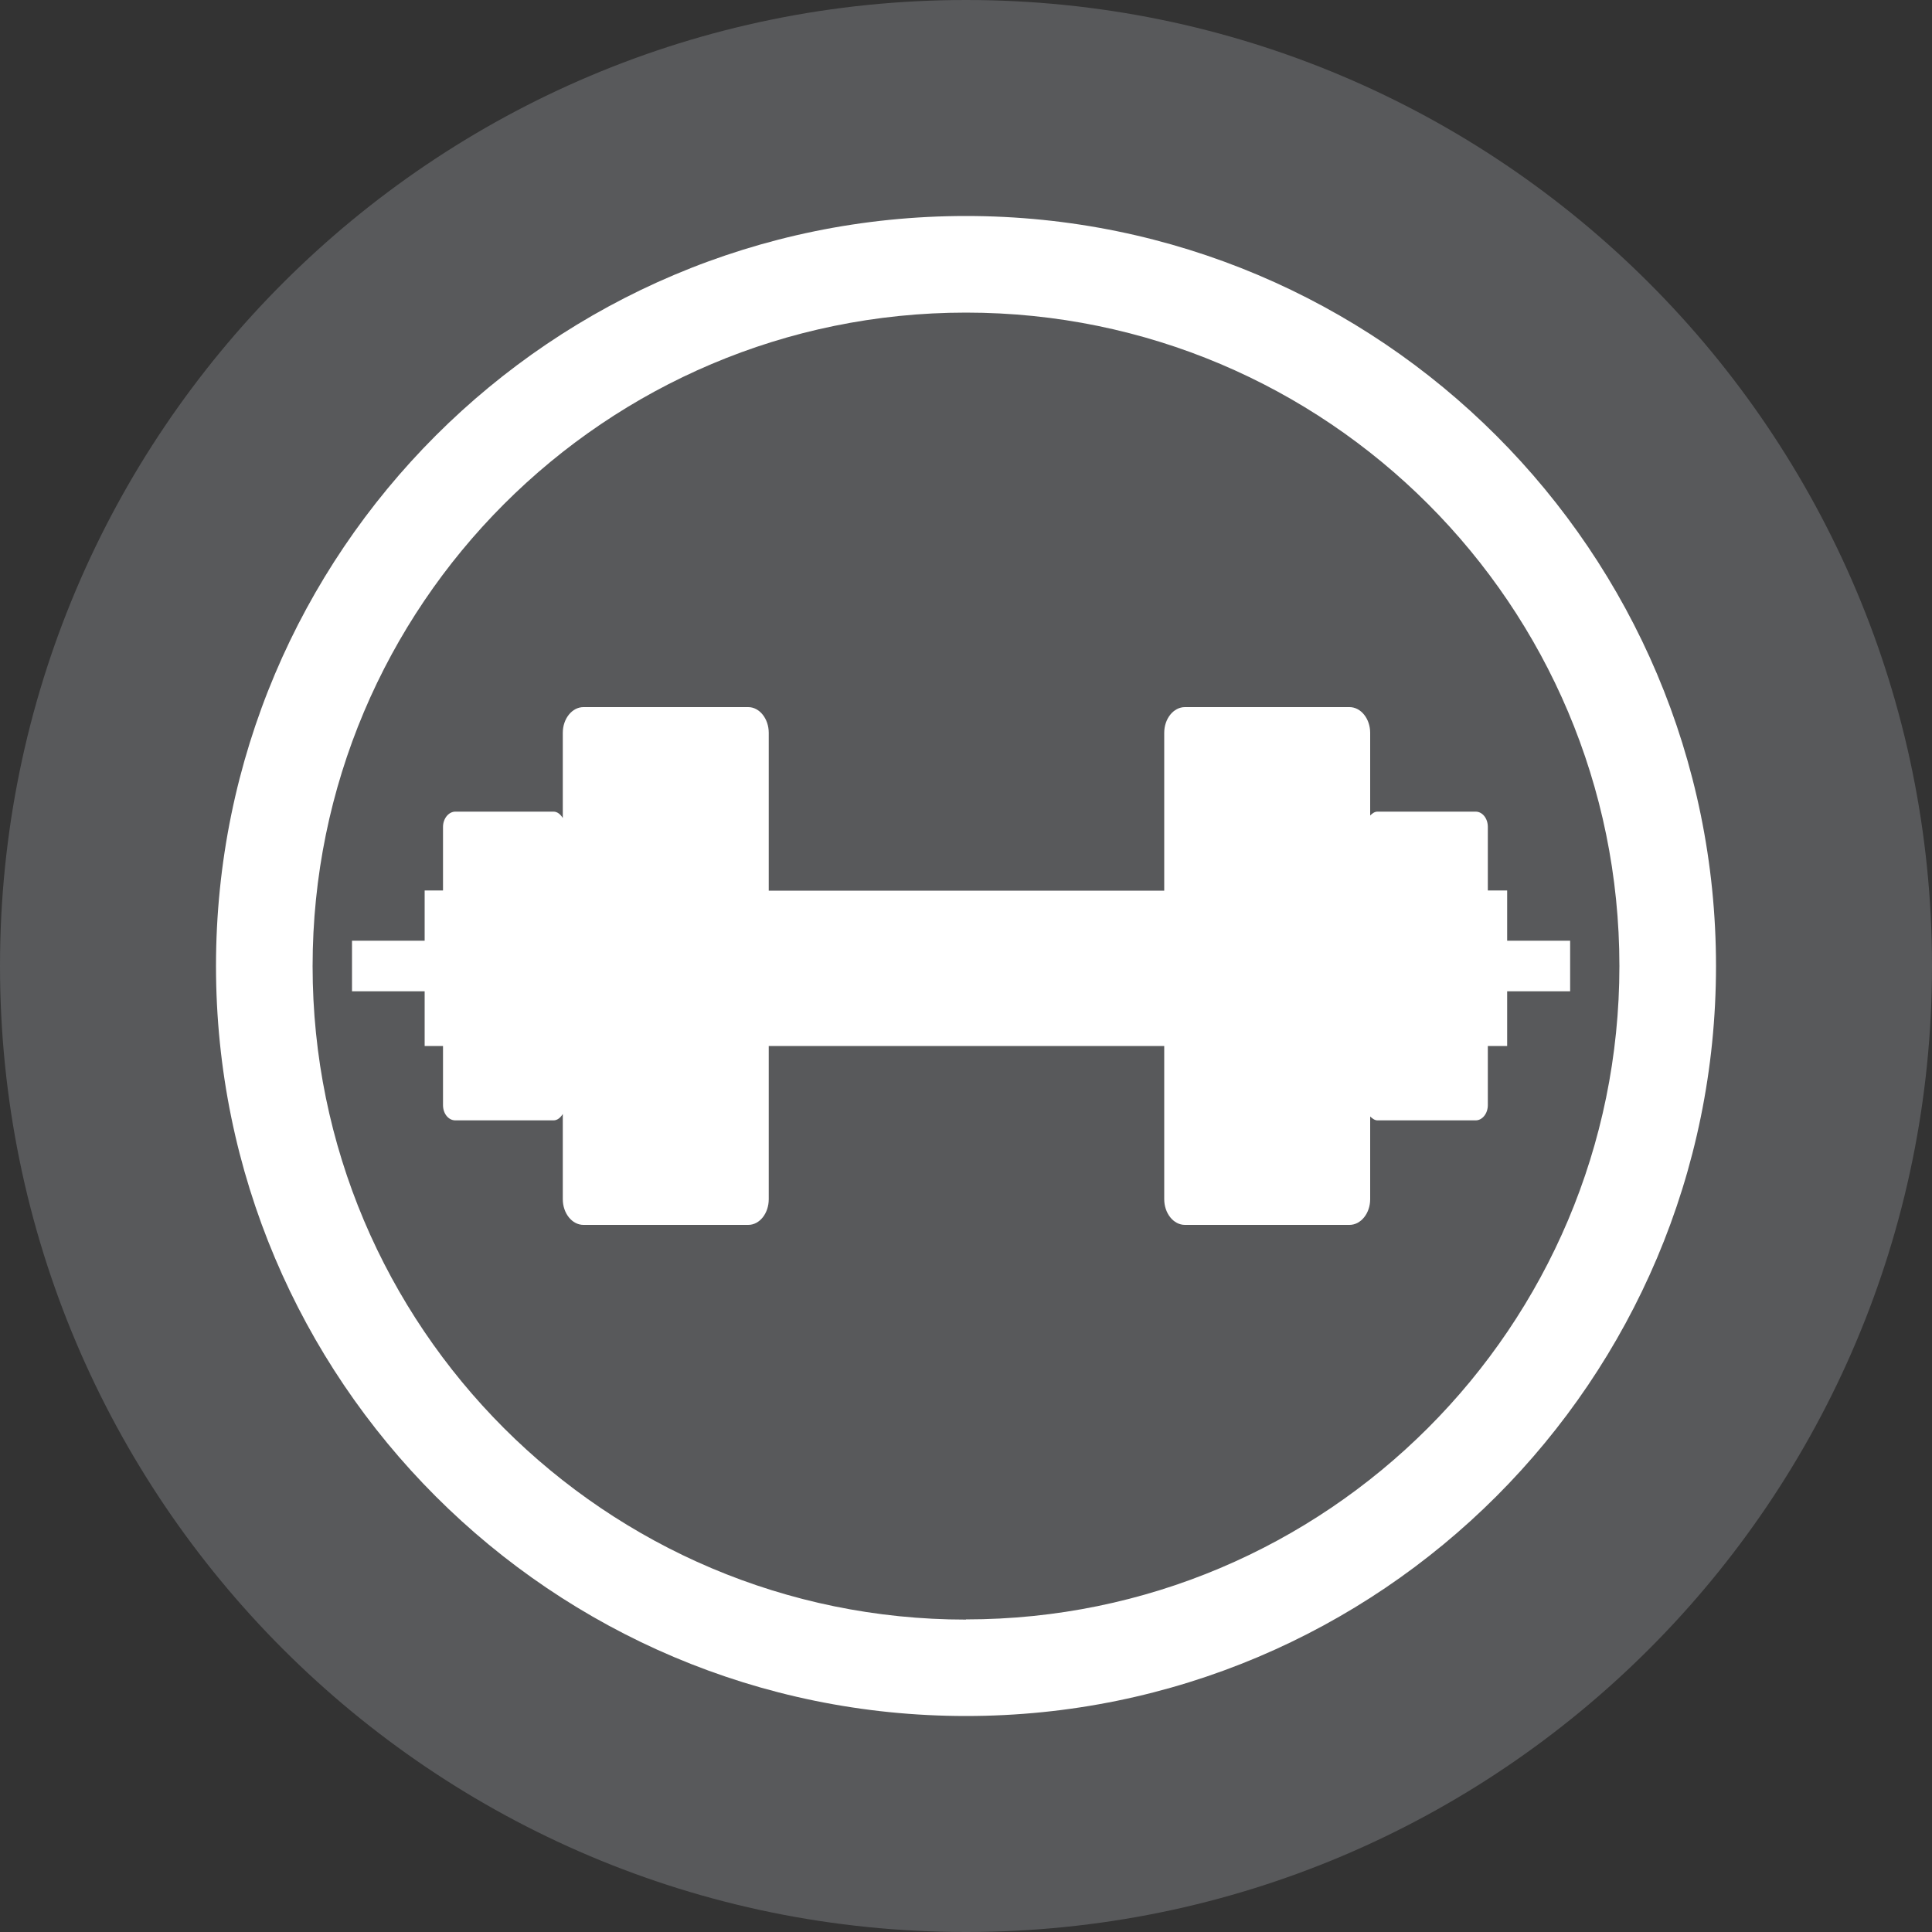
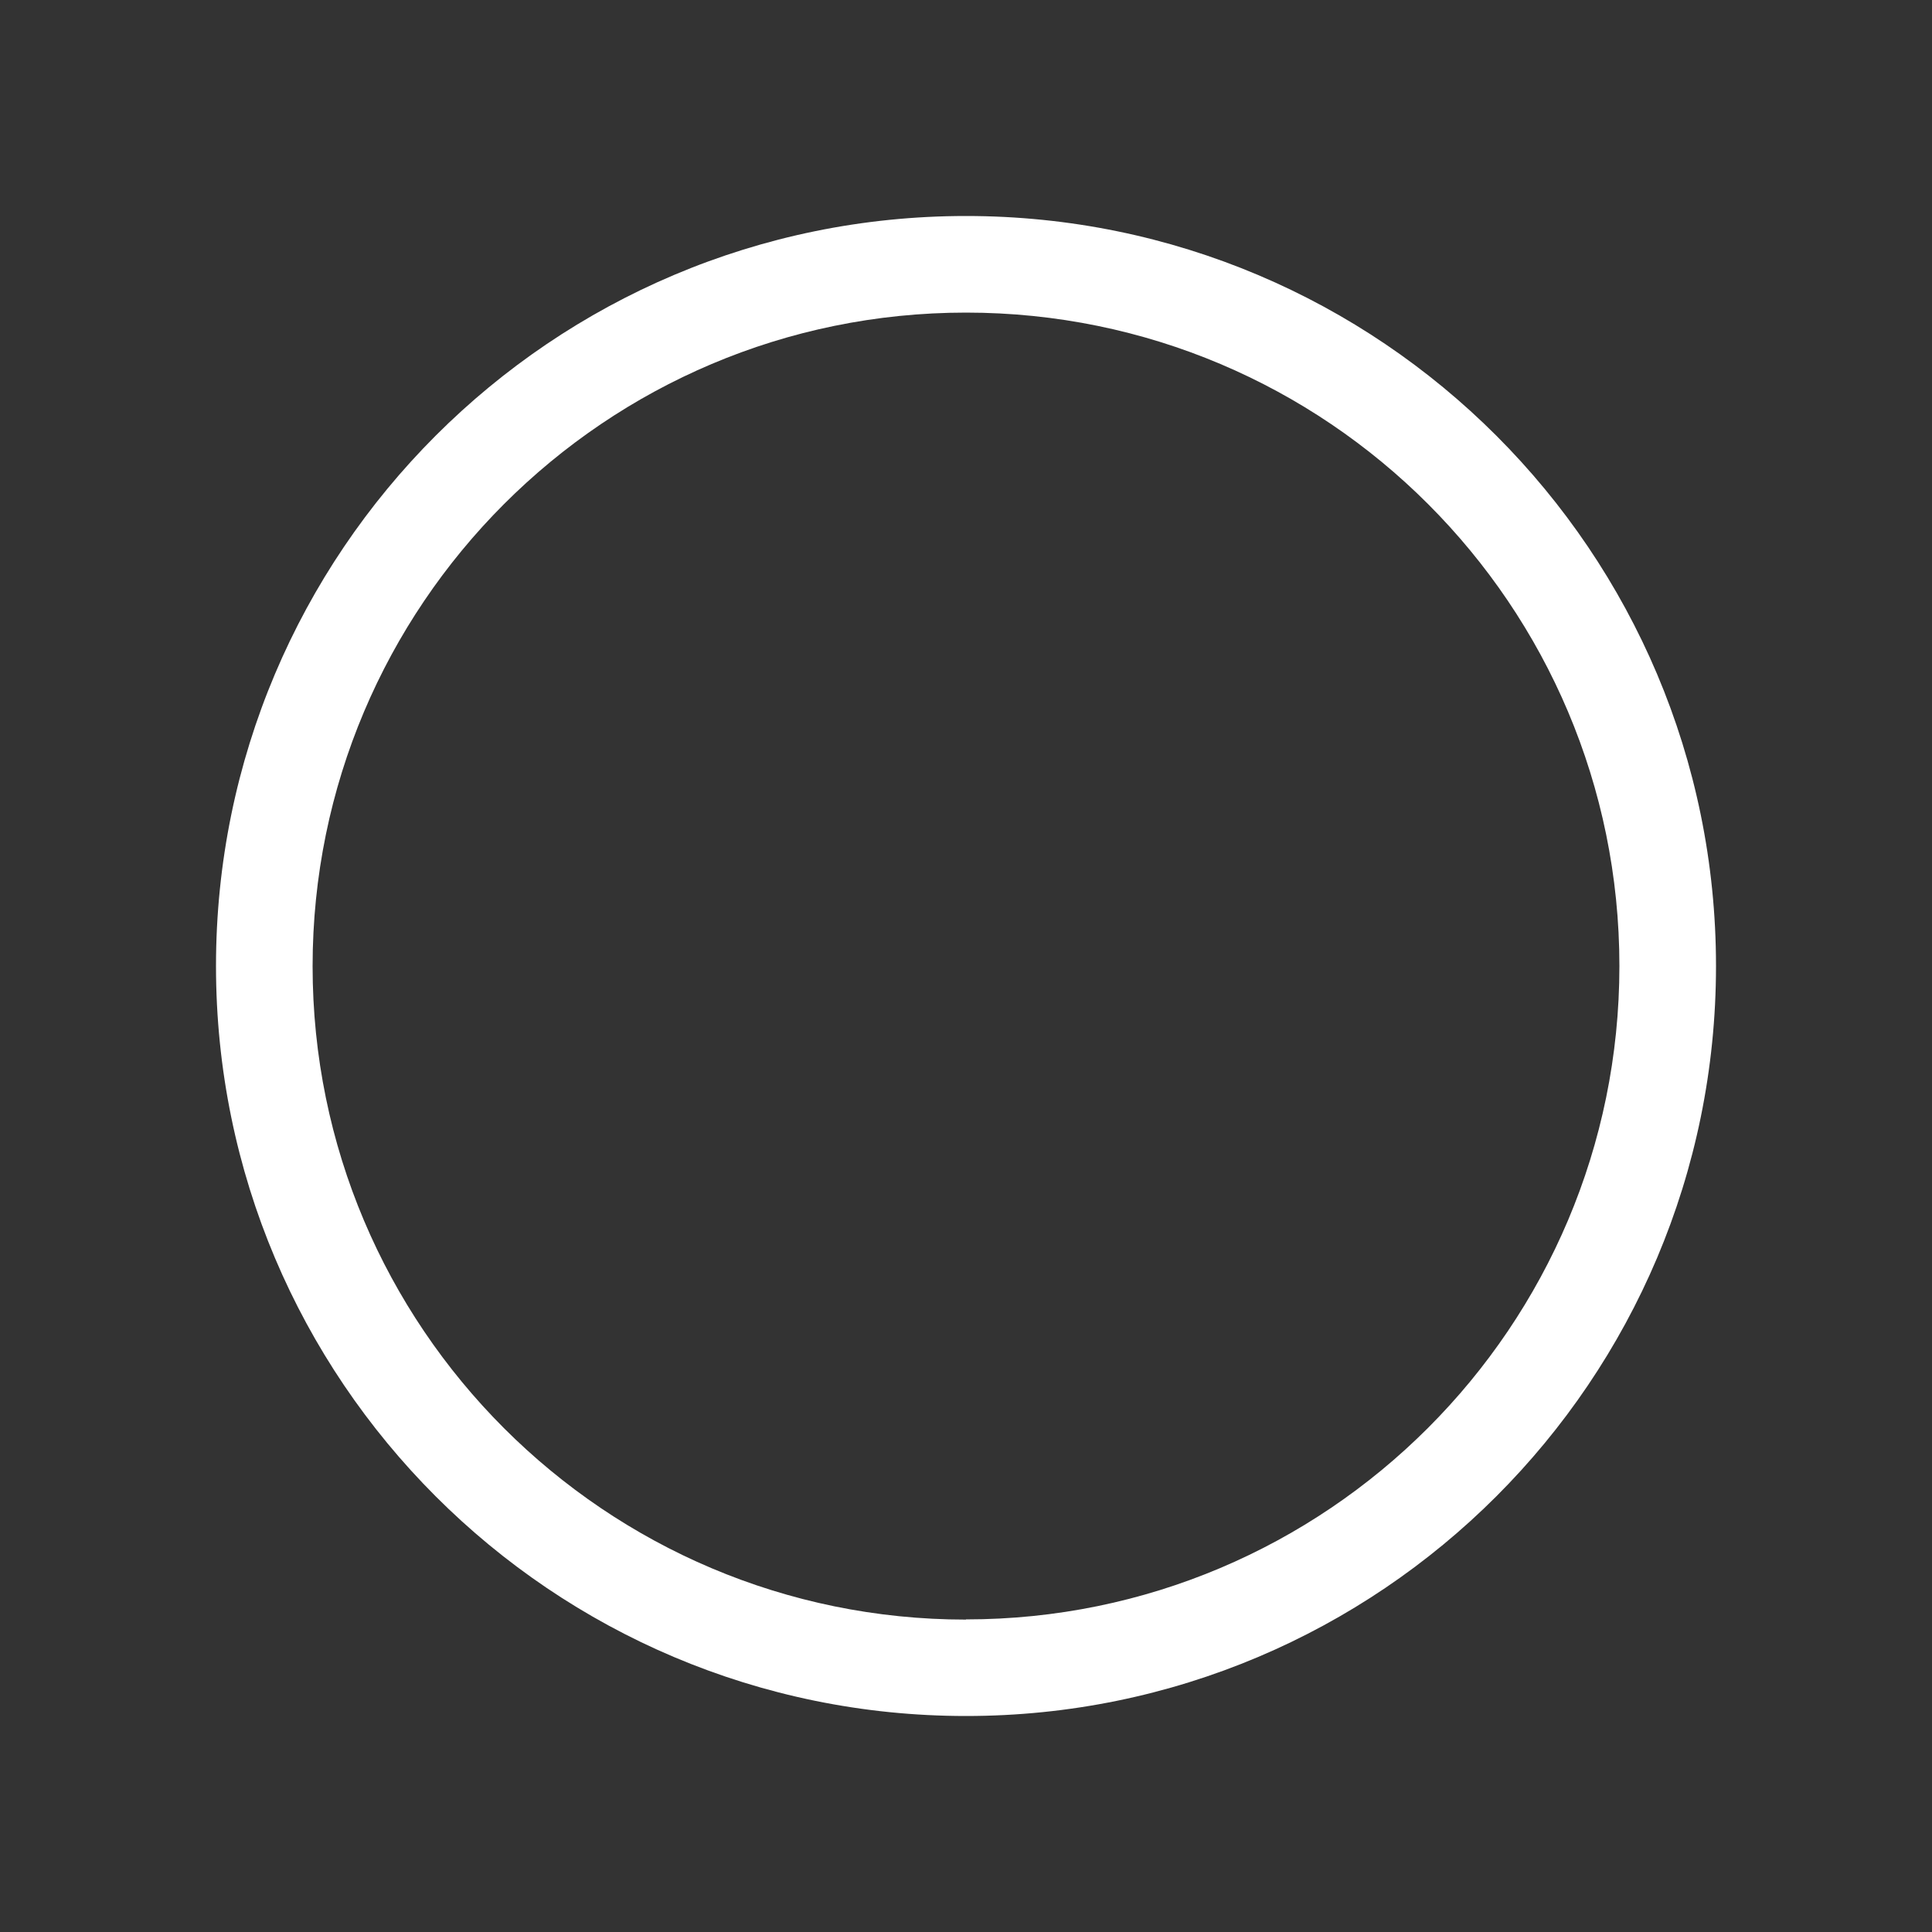
<svg xmlns="http://www.w3.org/2000/svg" id="Layer_1" data-name="Layer 1" viewBox="0 0 100 100">
  <rect x="0" y="0" width="100" height="100" fill="#333333" stroke="none" />
  <defs>
    <style>
      .cls-1 {
        fill: #58595b;
      }

      .cls-1, .cls-2 {
        stroke-width: 0px;
      }

      .cls-2 {
        fill: #fff;
        fill-rule: evenodd;
      }
    </style>
  </defs>
-   <path class="cls-1" d="m100,50c0,27.61-22.38,50-50,50S0,77.61,0,50,22.39,0,50,0s50,22.39,50,50" />
  <path class="cls-2" d="m50,11.18c-21.44,0-38.82,17.38-38.82,38.82s17.38,38.82,38.82,38.82,38.82-17.38,38.82-38.82S71.44,11.18,50,11.18m0,72.65c-18.68,0-33.82-15.15-33.82-33.82S31.32,16.18,50,16.18s33.82,15.15,33.82,33.82-15.15,33.82-33.82,33.82" />
-   <path class="cls-2" d="m81.27,48.69h-3.26v-2.6h-1v-3.29c0-.44-.28-.79-.63-.79h-5.08c-.15,0-.27.09-.38.2v-4.28c0-.73-.48-1.33-1.07-1.33h-8.52c-.59,0-1.07.6-1.07,1.33v8.17h-20.47v-8.17c0-.73-.48-1.33-1.06-1.33h-8.53c-.59,0-1.07.6-1.07,1.33v4.41c-.12-.19-.28-.33-.48-.33h-5.08c-.35,0-.64.36-.64.79v3.29h-.95v2.6h-3.76v2.62h3.76v2.83h.95v3.06c0,.44.28.79.64.79h5.08c.2,0,.36-.14.48-.33v4.41c0,.73.48,1.33,1.07,1.33h8.53c.59,0,1.06-.6,1.06-1.33v-7.93h20.47v7.93c0,.73.48,1.33,1.07,1.33h8.52c.59,0,1.07-.6,1.07-1.33v-4.28c.11.1.23.2.38.2h5.08c.35,0,.63-.36.63-.79v-3.06h1v-2.83h3.26v-2.62Z" />
</svg>